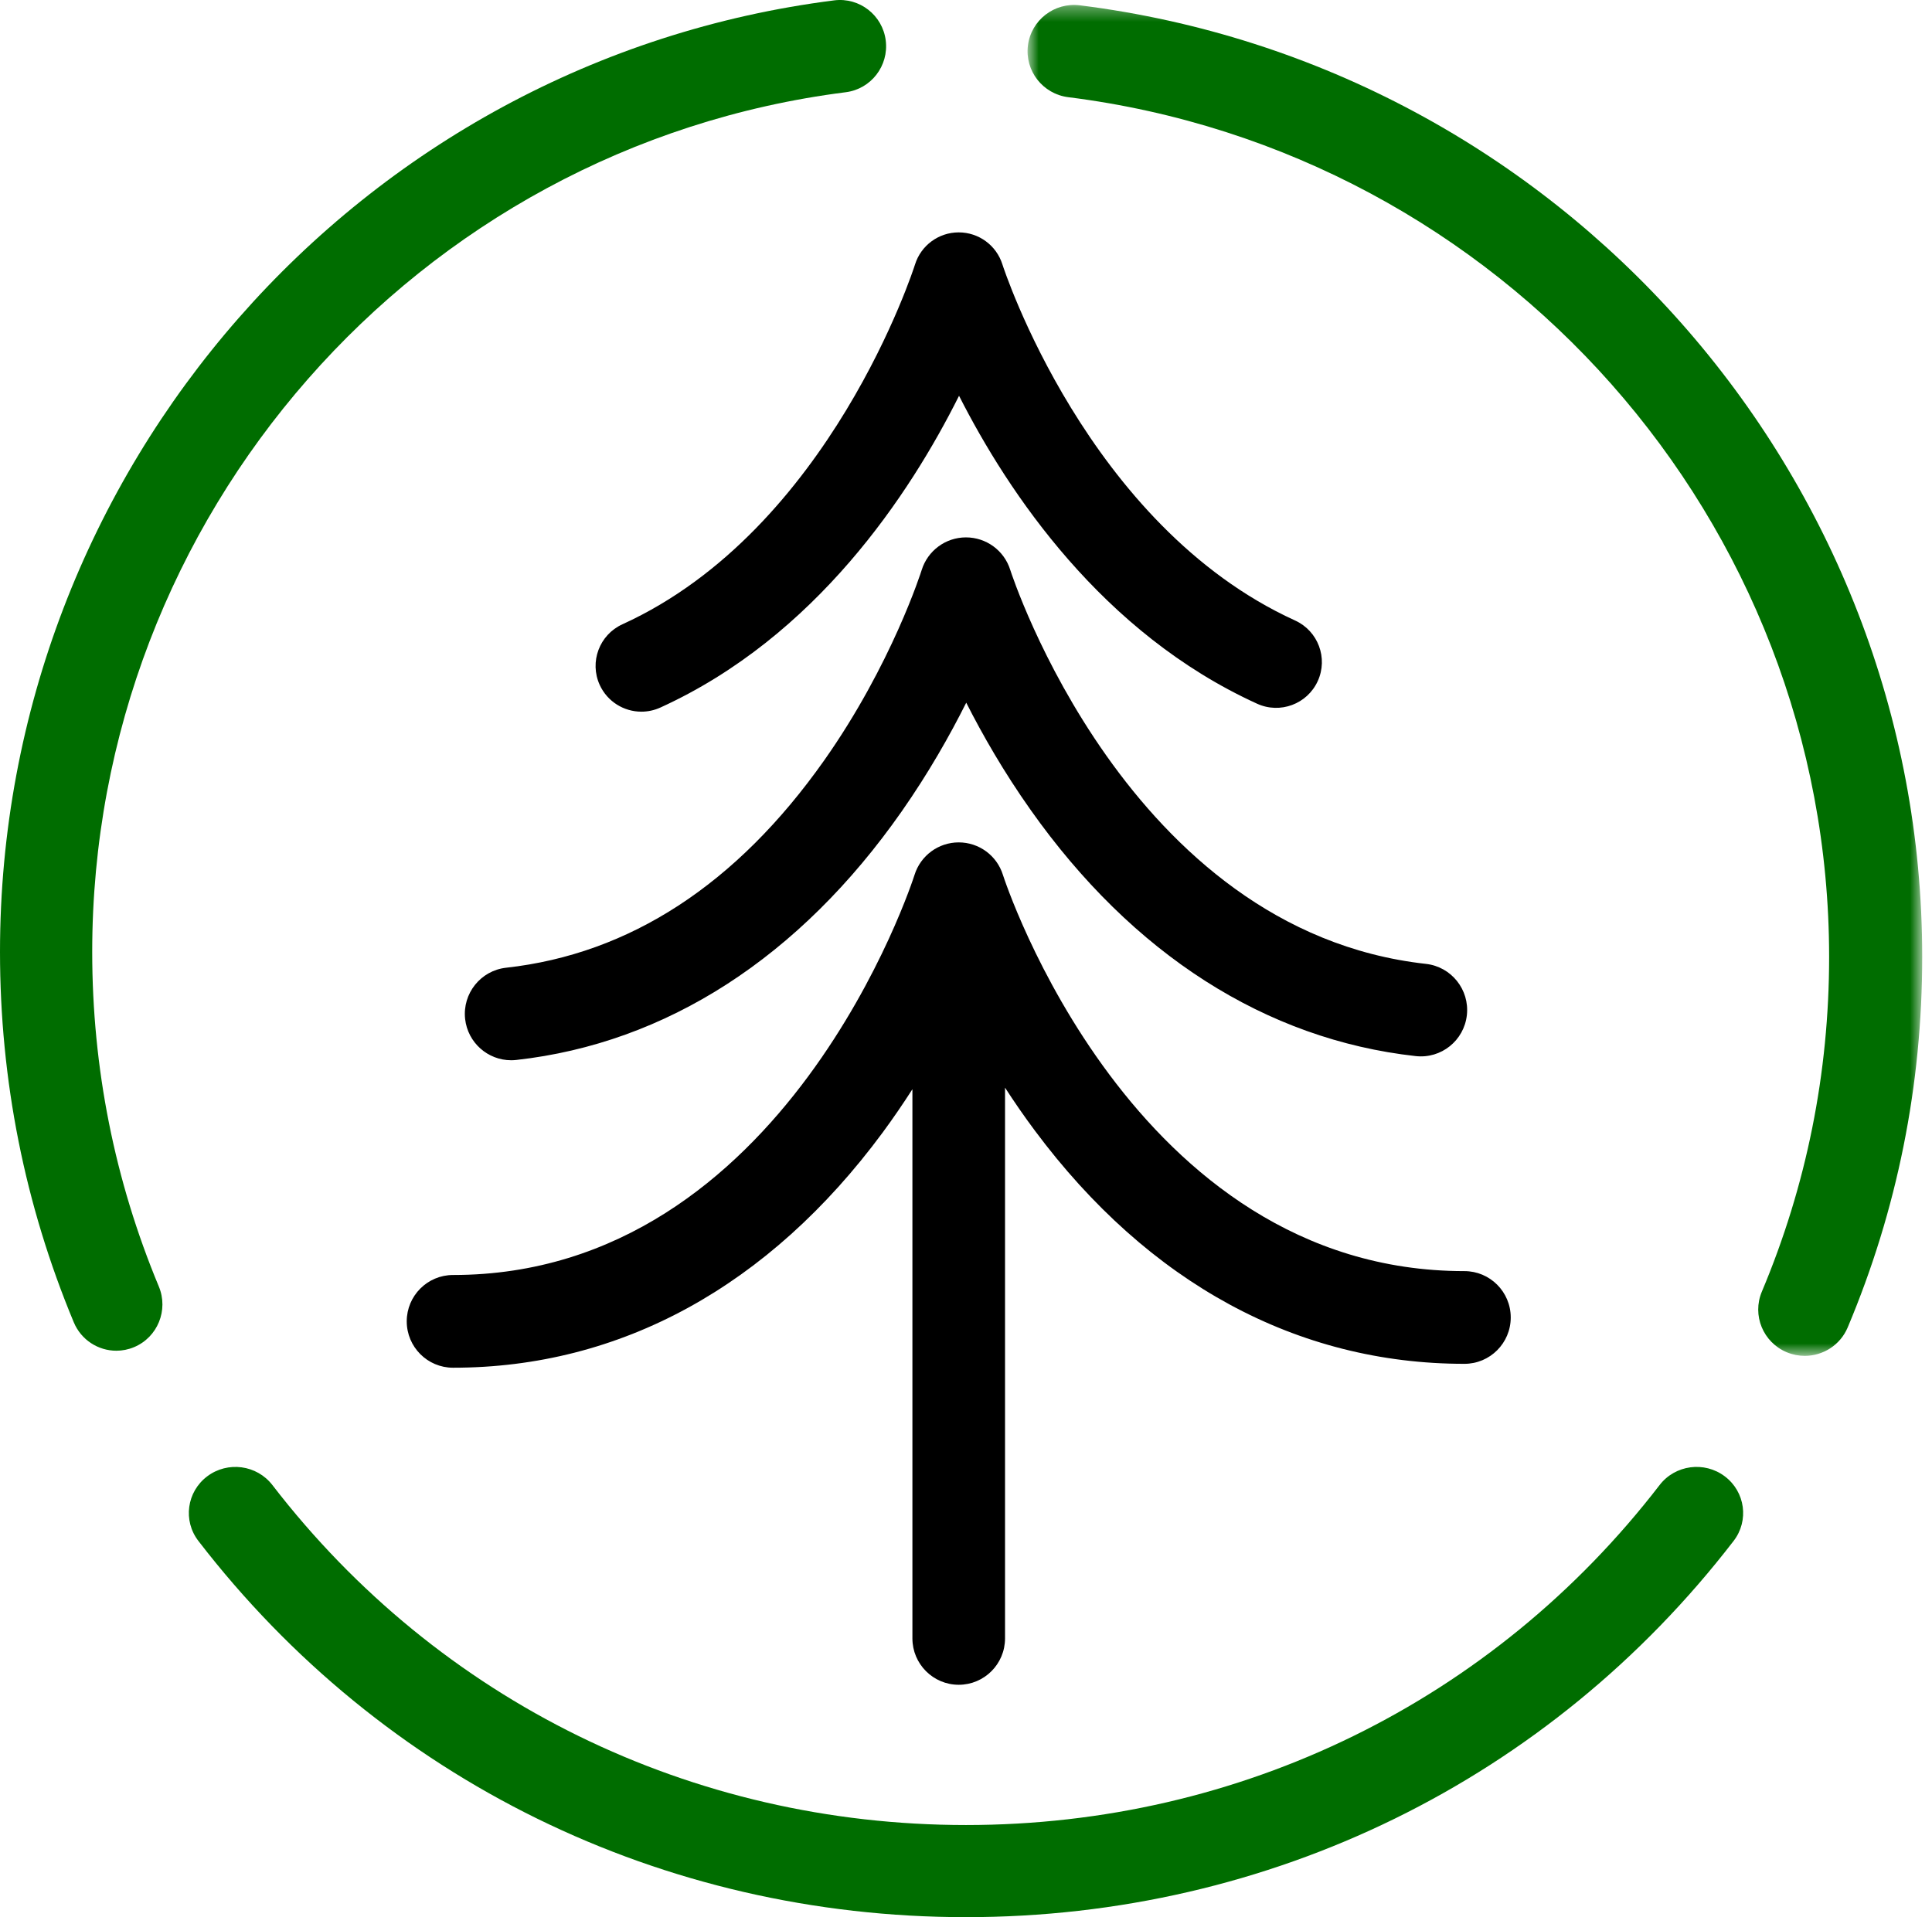
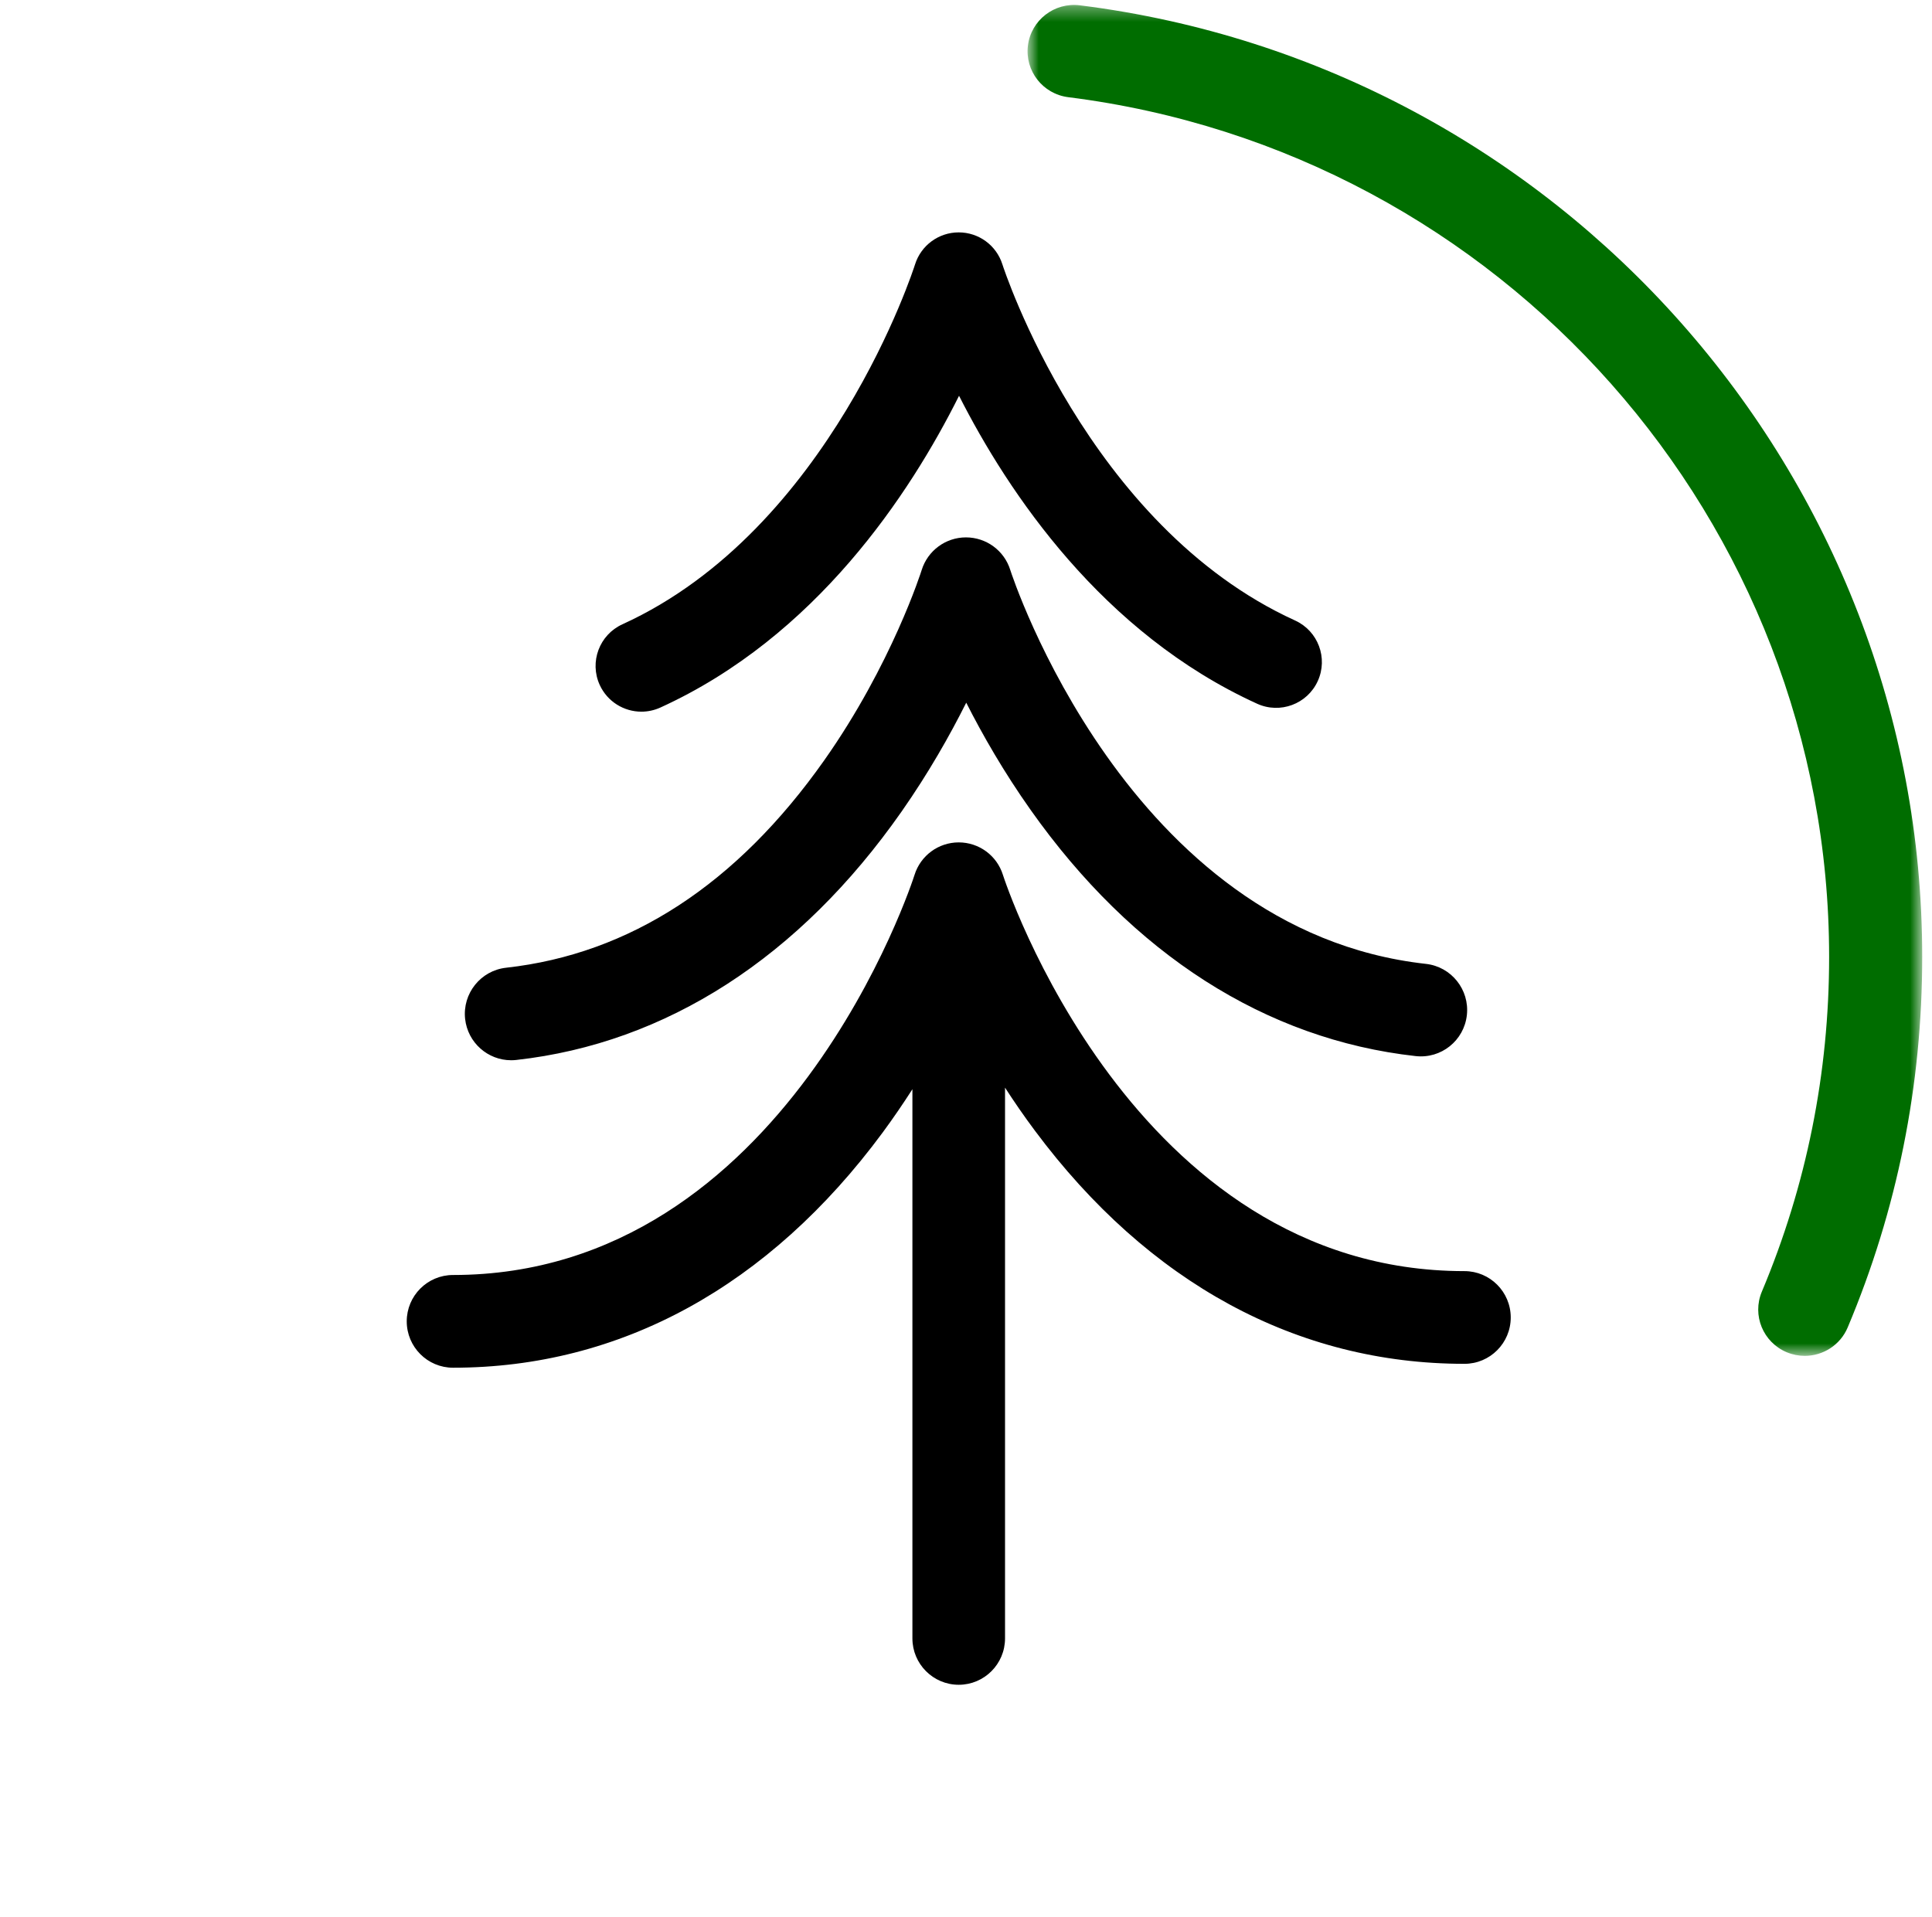
<svg xmlns="http://www.w3.org/2000/svg" xmlns:xlink="http://www.w3.org/1999/xlink" width="133px" height="132px" viewBox="0 0 133 132" version="1.1">
  <title>Group 14 Copy</title>
  <defs>
    <polygon id="path-1" points="0.737 0.341 62.325 0.341 62.325 93.354 0.737 93.354" />
  </defs>
  <g id="Page-1" stroke="none" stroke-width="1" fill="none" fill-rule="evenodd">
    <g id="Homepage_Actividades-Copy" transform="translate(-652, -4668)">
      <g id="Group-4" transform="translate(-4, 4469)">
        <g id="Group-14-Copy" transform="translate(656, 199)">
-           <path d="M5.079,91.042 C1.709,82.956 0,74.375 0,65.536 C0,32.34 24.689,4.176 57.428,0.025 C59.166,-0.194 60.756,1.042 60.975,2.788 C61.194,4.535 59.962,6.129 58.223,6.35 C28.649,10.098 6.348,35.544 6.348,65.536 C6.348,73.525 7.891,81.278 10.935,88.581 C11.611,90.205 10.85,92.072 9.233,92.752 C8.833,92.92 8.417,93 8.009,93 C6.767,93 5.589,92.264 5.079,91.042 Z" id="Fill-1" fill="#006D00" />
          <g id="Group-5" transform="translate(70, 0)">
            <mask id="mask-2" fill="white">
              <use xlink:href="#path-1" />
            </mask>
            <g id="Clip-4" />
            <path d="M54.24,93.354 C53.827,93.354 53.409,93.274 53.004,93.106 C51.371,92.425 50.603,90.559 51.286,88.934 C54.359,81.63 55.918,73.876 55.918,65.886 C55.918,35.888 33.4,10.44 3.541,6.692 C1.786,6.471 0.542,4.877 0.763,3.13 C0.985,1.383 2.584,0.145 4.343,0.366 C37.399,4.517 62.326,32.684 62.326,65.886 C62.326,74.726 60.601,83.308 57.197,91.395 C56.683,92.617 55.493,93.354 54.24,93.354" id="Fill-3" fill="#006D00" mask="url(#mask-2)" />
          </g>
-           <path d="M66.5,132 C45.591,132 26.33,122.558 13.656,106.095 C12.583,104.701 12.855,102.712 14.263,101.65 C15.67,100.588 17.681,100.857 18.753,102.25 C30.206,117.126 47.609,125.657 66.5,125.657 C85.391,125.657 102.794,117.126 114.247,102.25 C115.318,100.856 117.33,100.587 118.737,101.65 C120.145,102.712 120.417,104.701 119.344,106.095 C106.669,122.558 87.409,132 66.5,132" id="Fill-6" fill="#006D00" />
          <path d="M35.188,73 C33.584,73 32.201,71.792 32.019,70.156 C31.827,68.405 33.087,66.826 34.84,66.63 C43.358,65.685 50.724,60.88 56.738,52.353 C61.393,45.751 63.431,39.31 63.45,39.245 C63.866,37.911 65.101,37 66.497,37 C67.895,37 69.131,37.906 69.547,39.241 C69.623,39.484 77.596,64.081 98.161,66.365 C99.912,66.56 101.174,68.14 100.98,69.893 C100.786,71.647 99.209,72.911 97.455,72.714 C87.137,71.568 77.968,65.703 70.94,55.752 C69.106,53.157 67.643,50.606 66.516,48.381 C65.386,50.638 63.916,53.232 62.068,55.874 C55.04,65.917 45.867,71.831 35.545,72.98 C35.426,72.994 35.306,73 35.188,73" id="Fill-8" fill="#000000" />
          <path d="M100.813,87.519 C77.895,87.519 69.125,60.507 69.042,60.238 C68.626,58.905 67.392,58 66,58 L65.998,58 C64.604,58 63.371,58.909 62.956,60.241 C62.87,60.518 54.1,87.786 31.187,87.786 C29.428,87.786 28,89.215 28,90.977 C28,92.74 29.428,94.17 31.187,94.17 C42.71,94.17 52.935,88.57 60.759,77.982 C61.499,76.979 62.179,75.978 62.811,74.995 L62.811,112.807 C62.811,114.57 64.24,116 66,116 C67.759,116 69.187,114.57 69.187,112.807 L69.187,74.887 C69.821,75.865 70.504,76.861 71.25,77.858 C79.073,88.355 89.296,93.902 100.813,93.902 C102.572,93.902 104,92.474 104,90.711 C104,88.947 102.572,87.519 100.813,87.519" id="Fill-10" fill="#000000" />
          <path d="M44.154,49 C42.958,49 41.814,48.315 41.284,47.157 C40.563,45.574 41.262,43.707 42.845,42.985 C57.161,36.463 62.932,18.396 62.989,18.215 C63.398,16.899 64.616,16.001 65.996,16 L65.998,16 C67.377,16 68.595,16.893 69.007,18.208 C69.063,18.382 74.834,36.199 89.154,42.722 C90.739,43.444 91.437,45.31 90.715,46.893 C89.993,48.477 88.123,49.174 86.541,48.453 C75.887,43.602 69.417,33.945 66.021,27.25 C62.635,34.028 56.156,43.843 45.46,48.716 C45.035,48.909 44.591,49 44.154,49" id="Fill-12" fill="#000000" />
        </g>
      </g>
    </g>
  </g>
</svg>